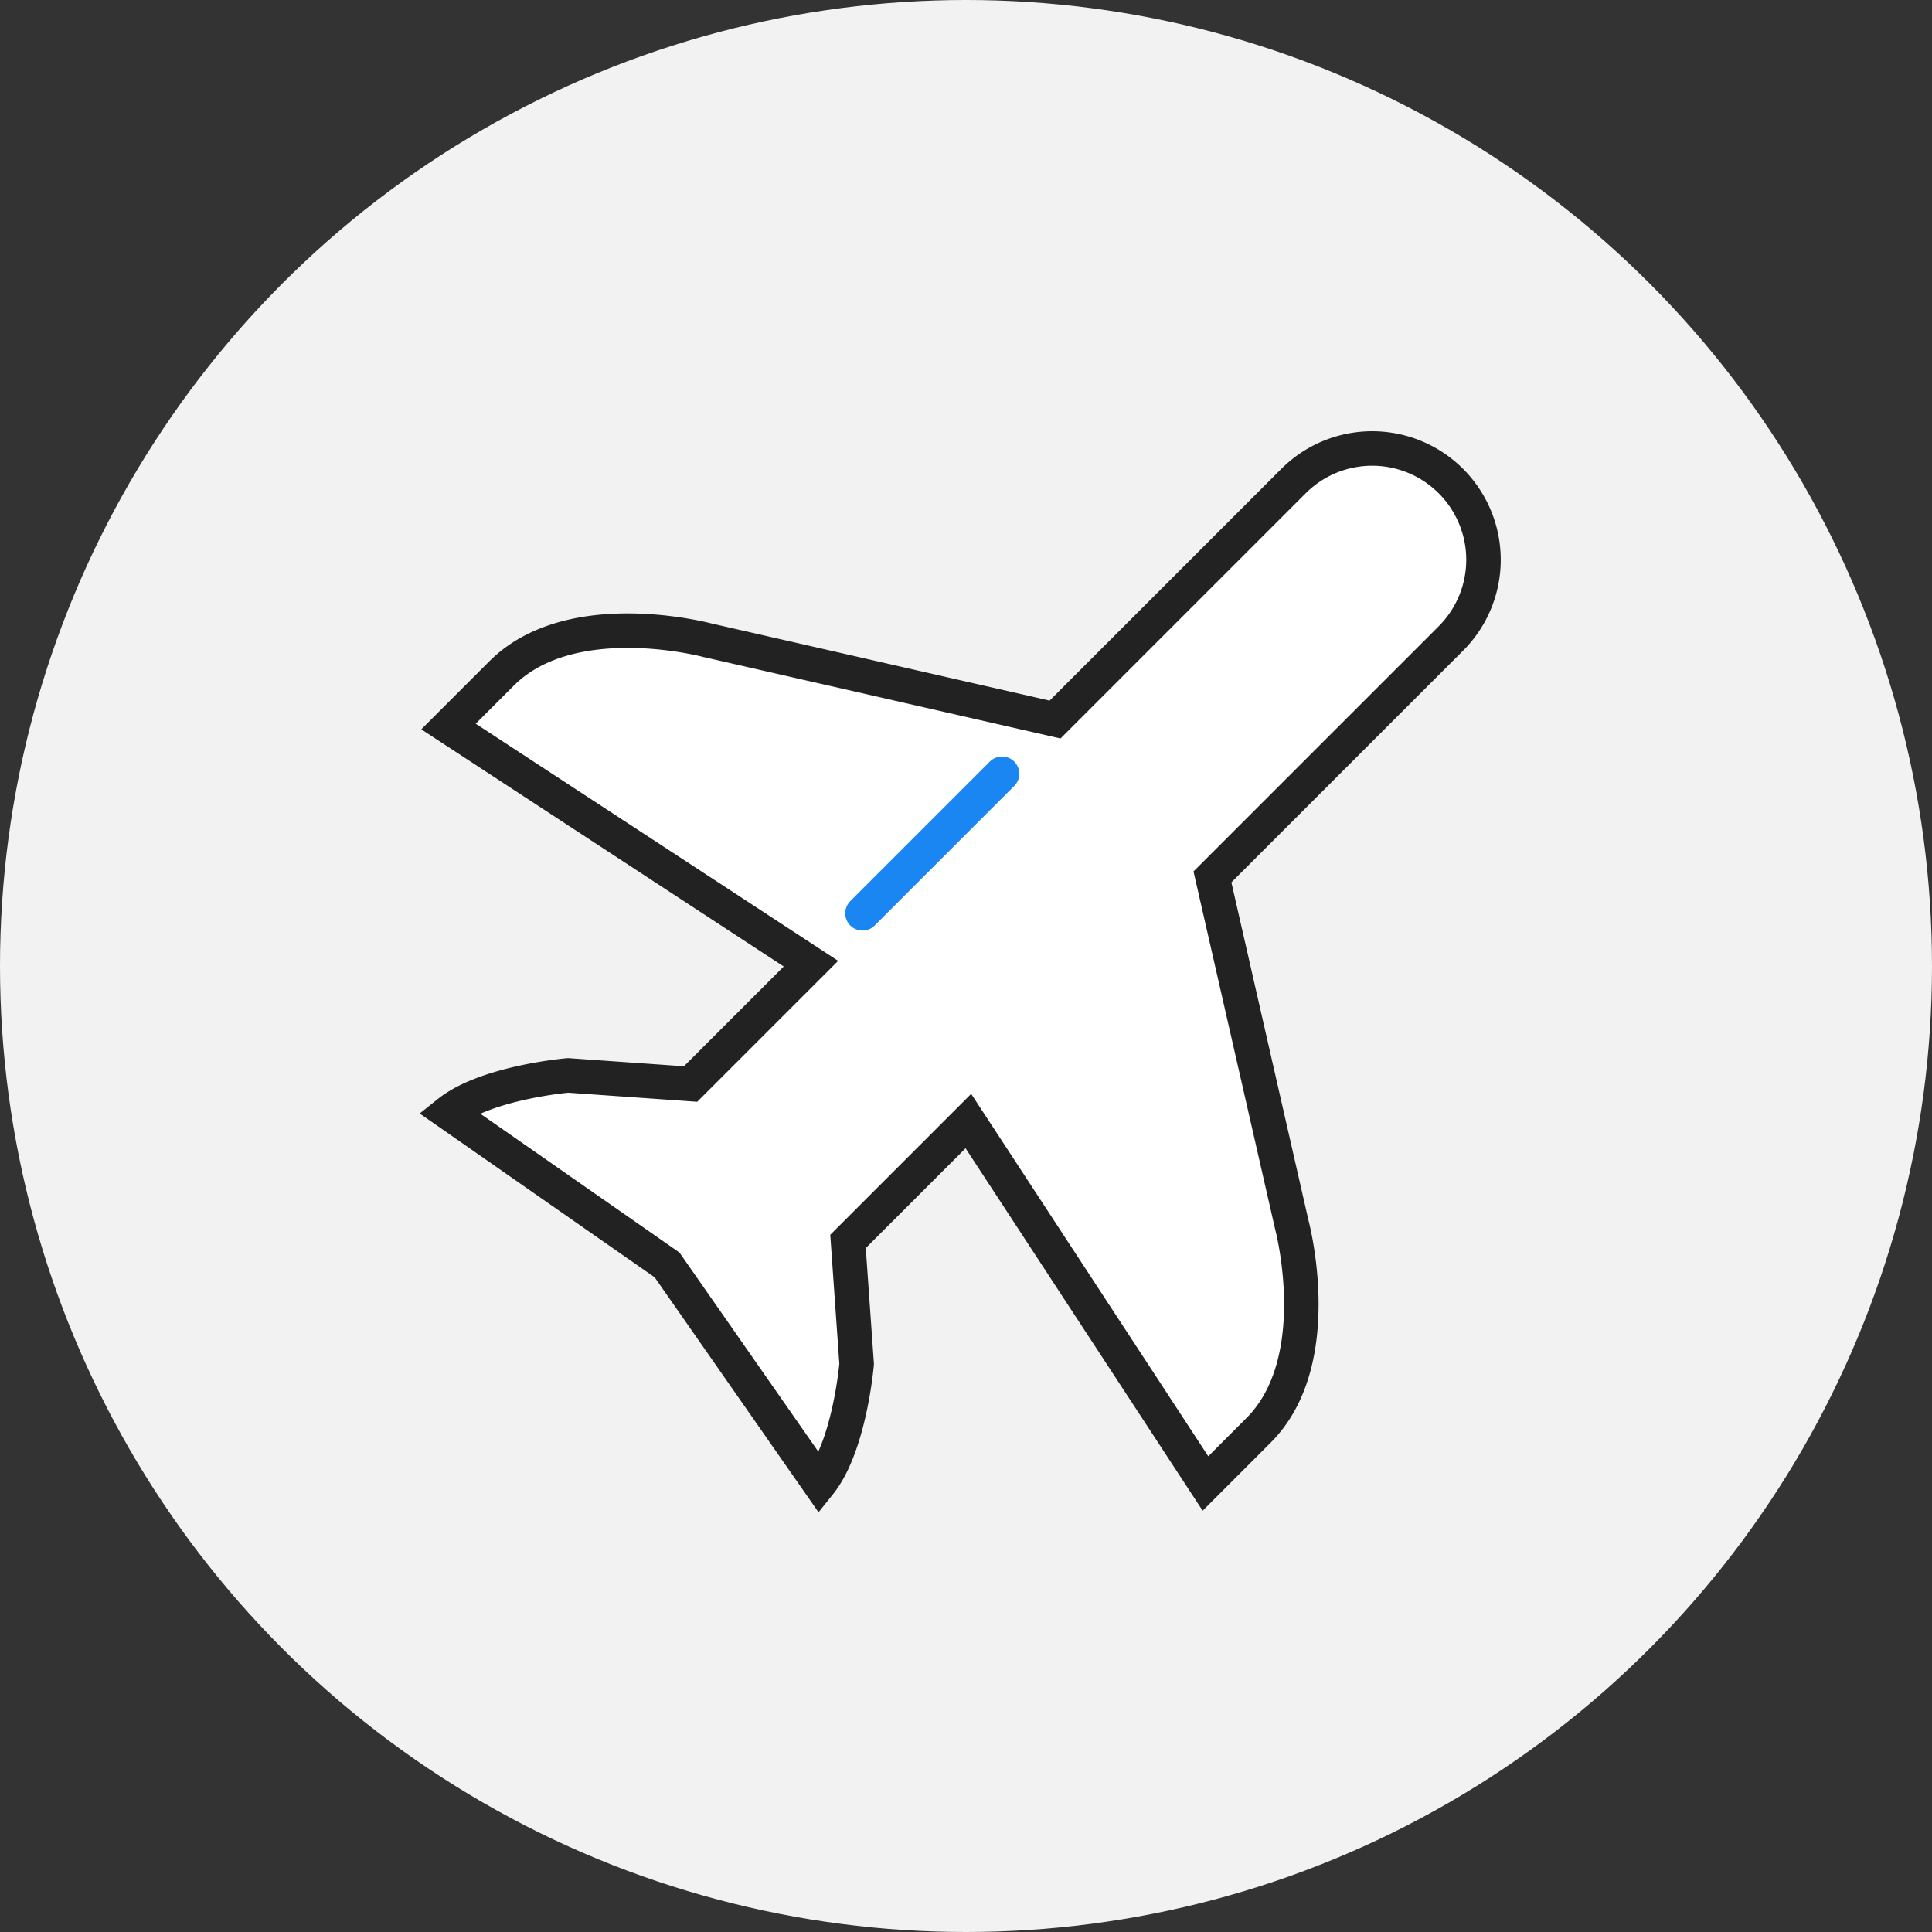
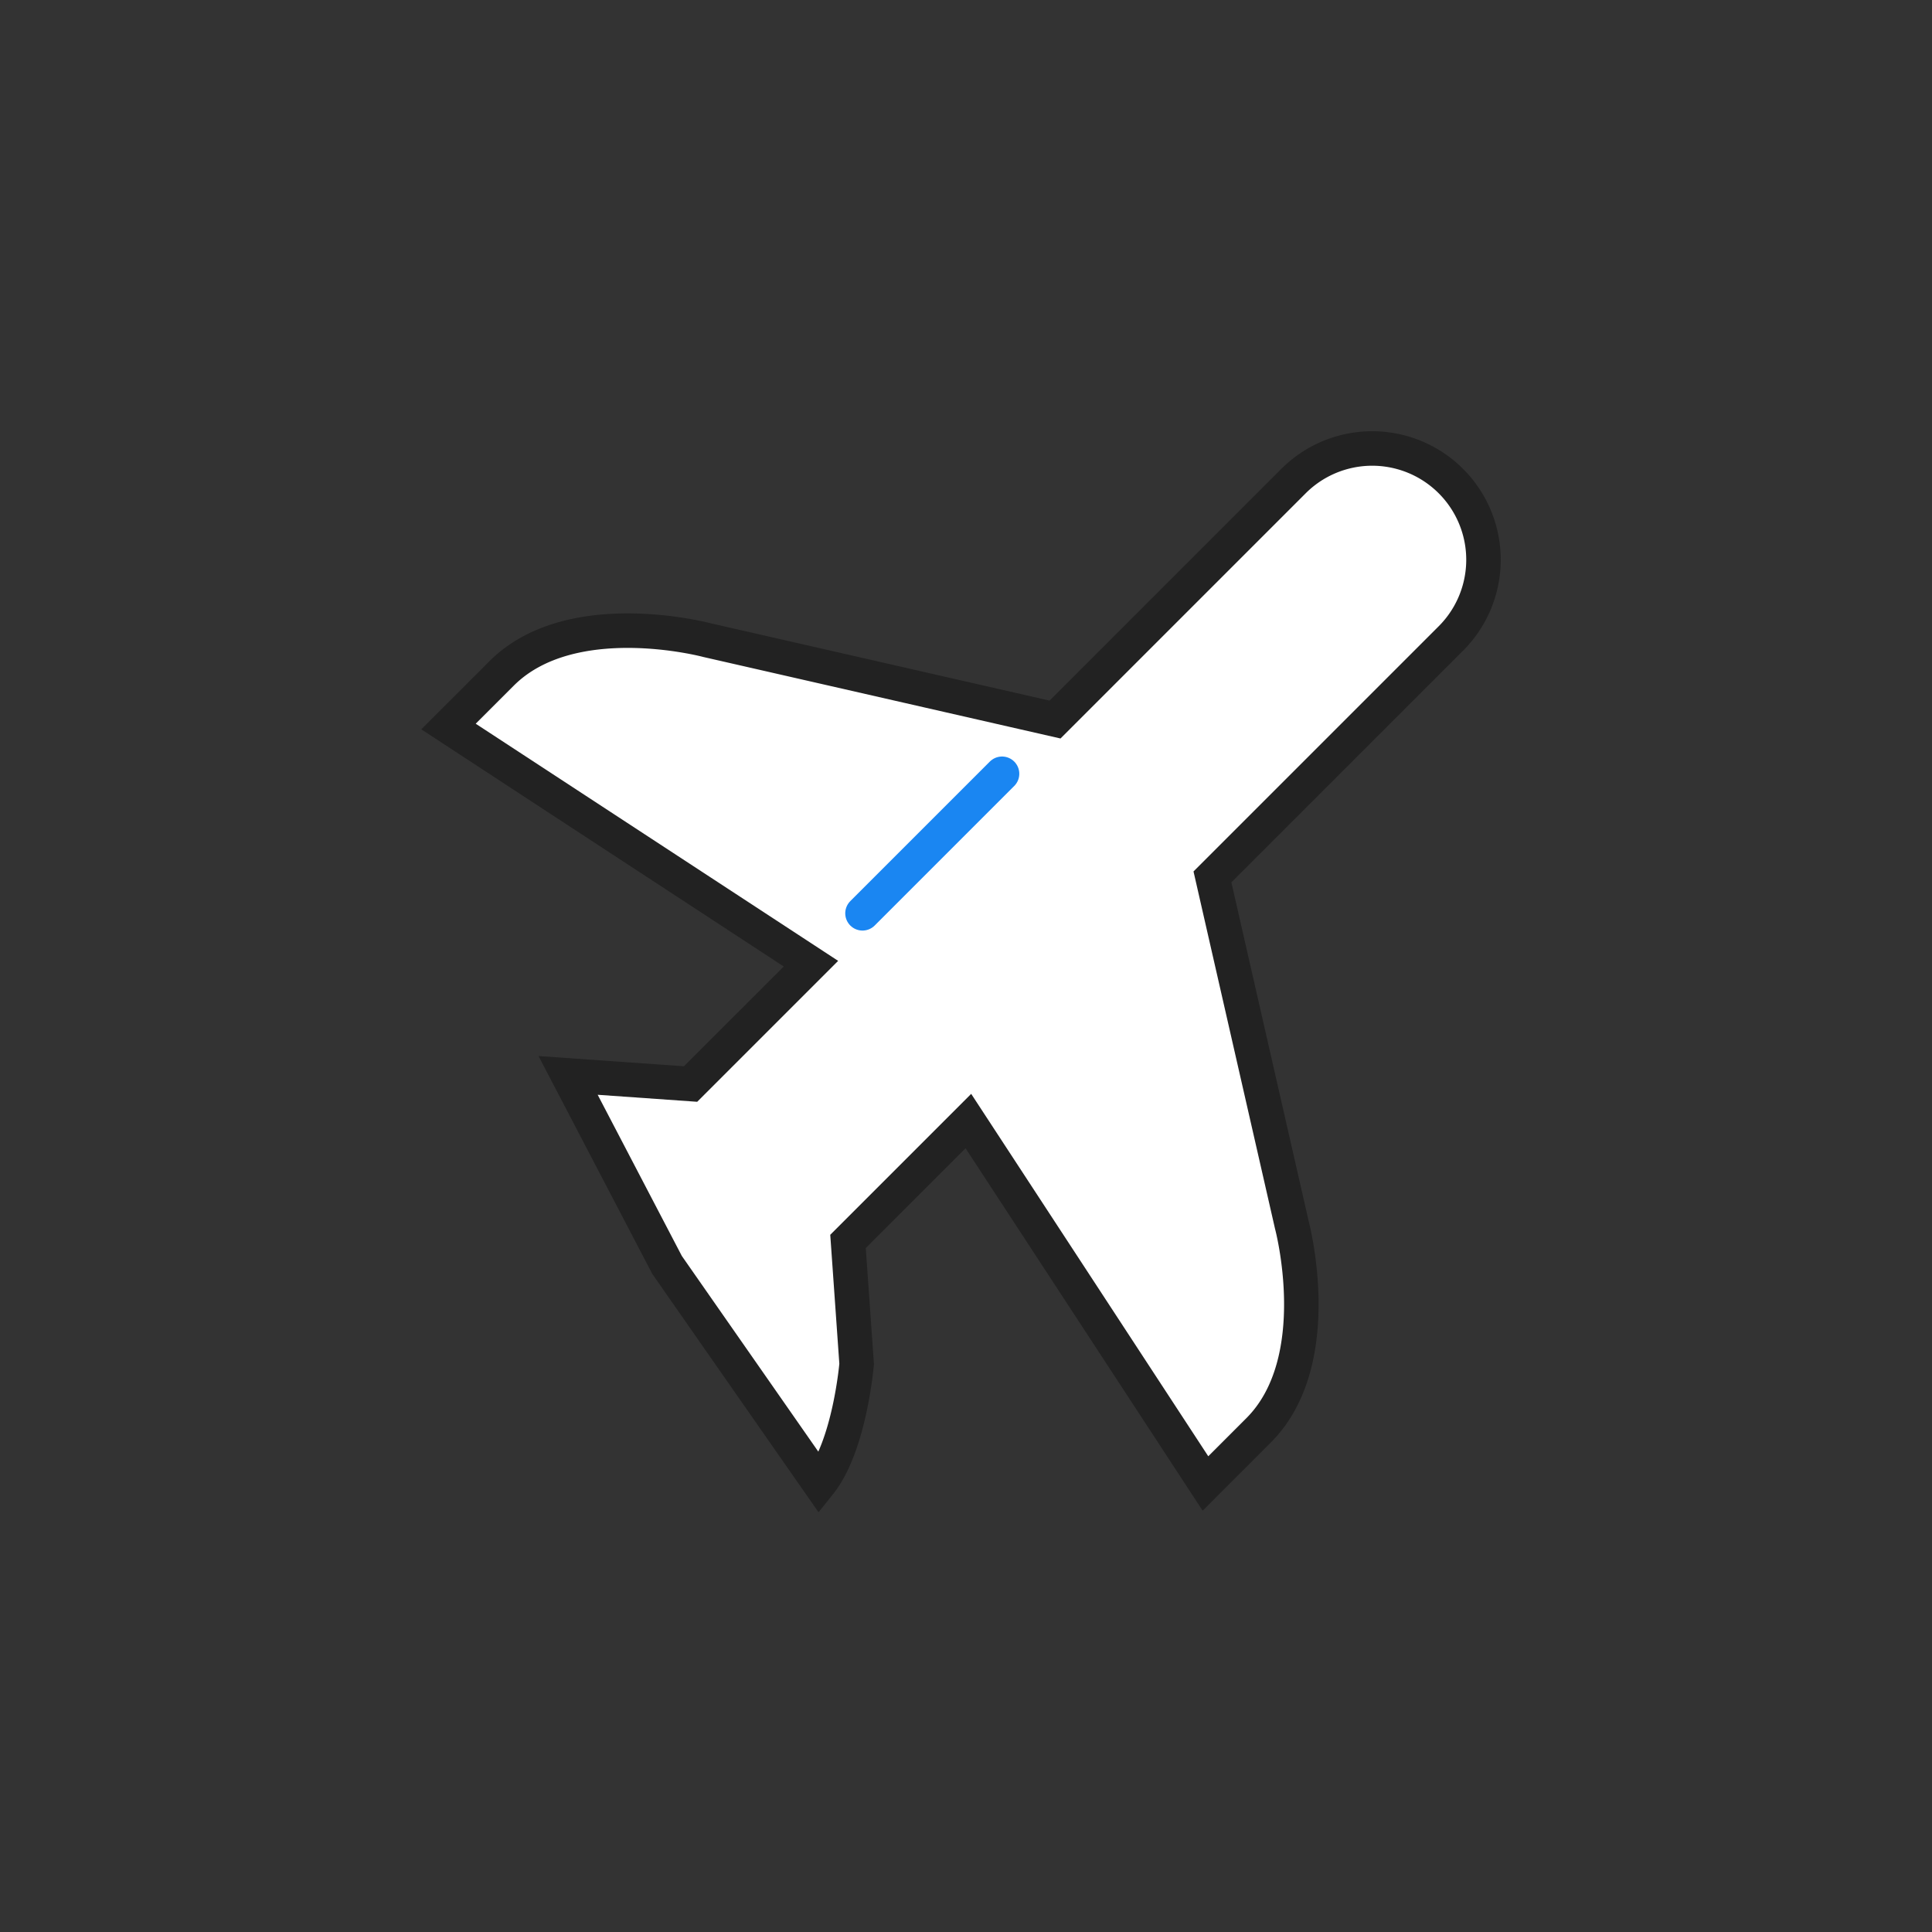
<svg xmlns="http://www.w3.org/2000/svg" width="112" height="112" viewBox="0 0 112 112">
  <rect x="0" y="0" width="112" height="112" fill="#333333" stroke="none" />
  <g id="ic_스페셜오더" transform="translate(-1991.569 -969.983)">
-     <circle id="타원_319" data-name="타원 319" cx="56" cy="56" r="56" transform="translate(1991.569 969.983)" fill="#f2f2f2" />
-     <path id="패스_4998" data-name="패스 4998" d="M43.882,60l3.077-3.078C51,52.883,48.887,45,48.887,45l-4.6-20.164L58.11,11.013A6.451,6.451,0,1,0,48.986,1.89L35.162,15.714,15,11.113S7.116,9,3.078,13.041L0,16.118,21.011,29.866l-6.978,6.977-7.1-.5s-4.739.4-6.932,2.153L12.67,47.33,21.507,60c1.757-2.192,2.153-6.932,2.153-6.932l-.5-7.1,6.977-6.978Z" transform="translate(2017.569 995.982)" fill="#fff" stroke="#222" stroke-width="2" />
+     <path id="패스_4998" data-name="패스 4998" d="M43.882,60l3.077-3.078C51,52.883,48.887,45,48.887,45l-4.6-20.164L58.11,11.013A6.451,6.451,0,1,0,48.986,1.89L35.162,15.714,15,11.113S7.116,9,3.078,13.041L0,16.118,21.011,29.866l-6.978,6.977-7.1-.5L12.67,47.33,21.507,60c1.757-2.192,2.153-6.932,2.153-6.932l-.5-7.1,6.977-6.978Z" transform="translate(2017.569 995.982)" fill="#fff" stroke="#222" stroke-width="2" />
    <path id="패스_4999" data-name="패스 4999" d="M-453.5,4731.5h11.44" transform="translate(-983.434 -2643.42) rotate(-45)" fill="#fff" stroke="#1a86f2" stroke-linecap="round" stroke-width="2" />
  </g>
</svg>